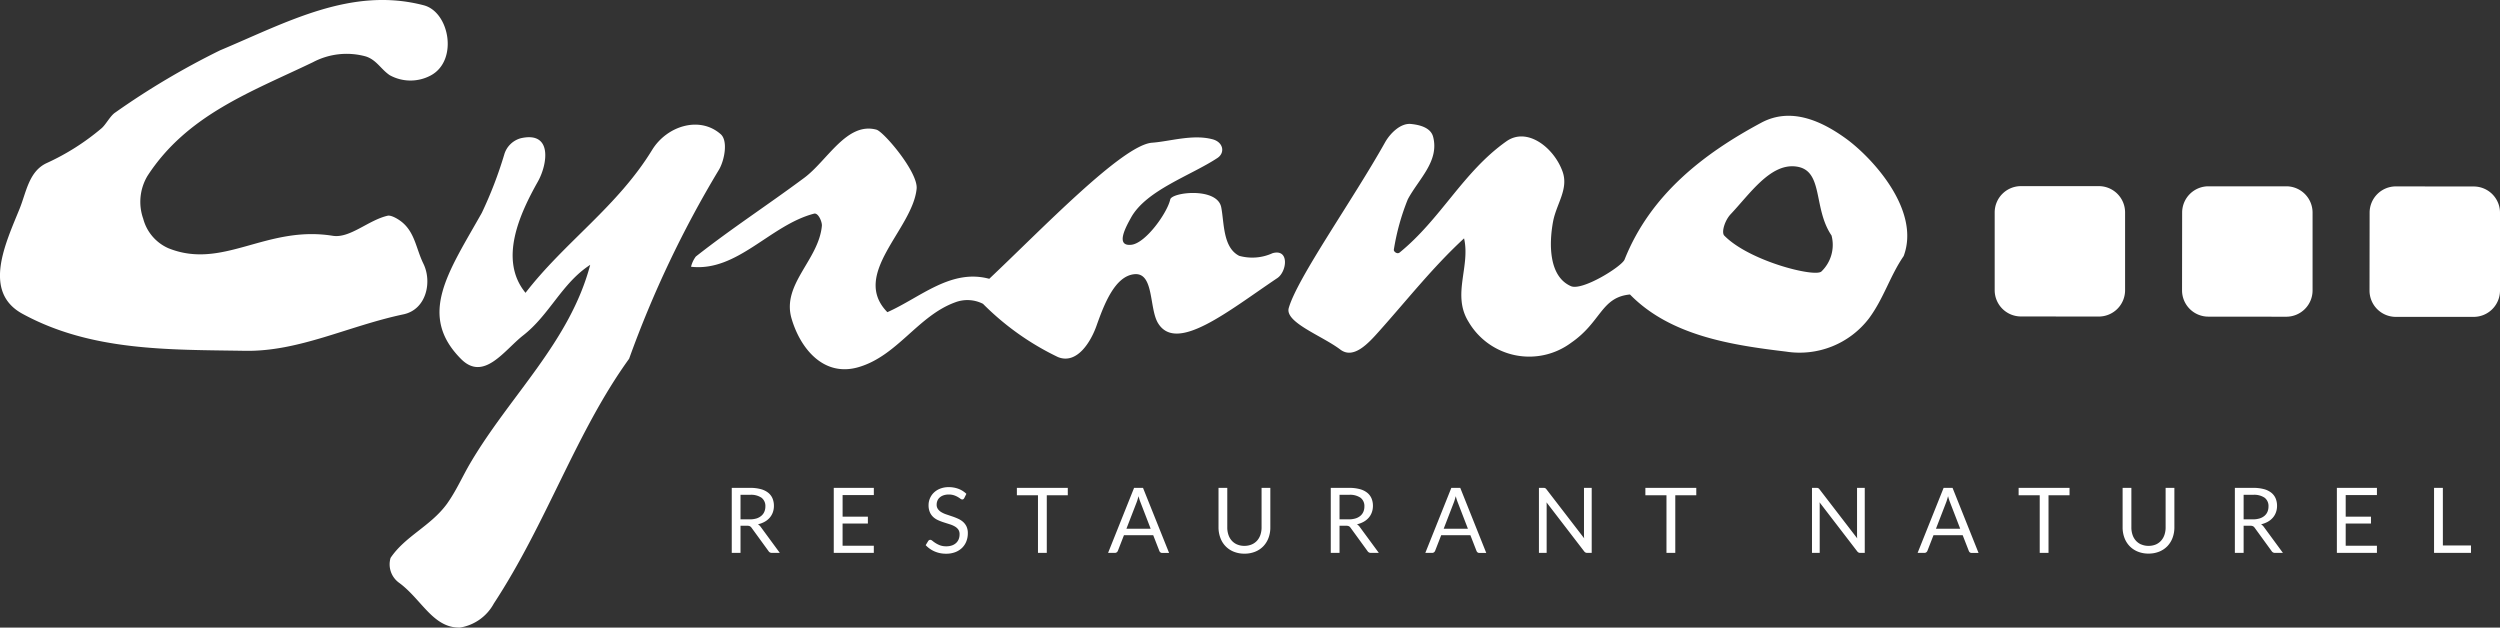
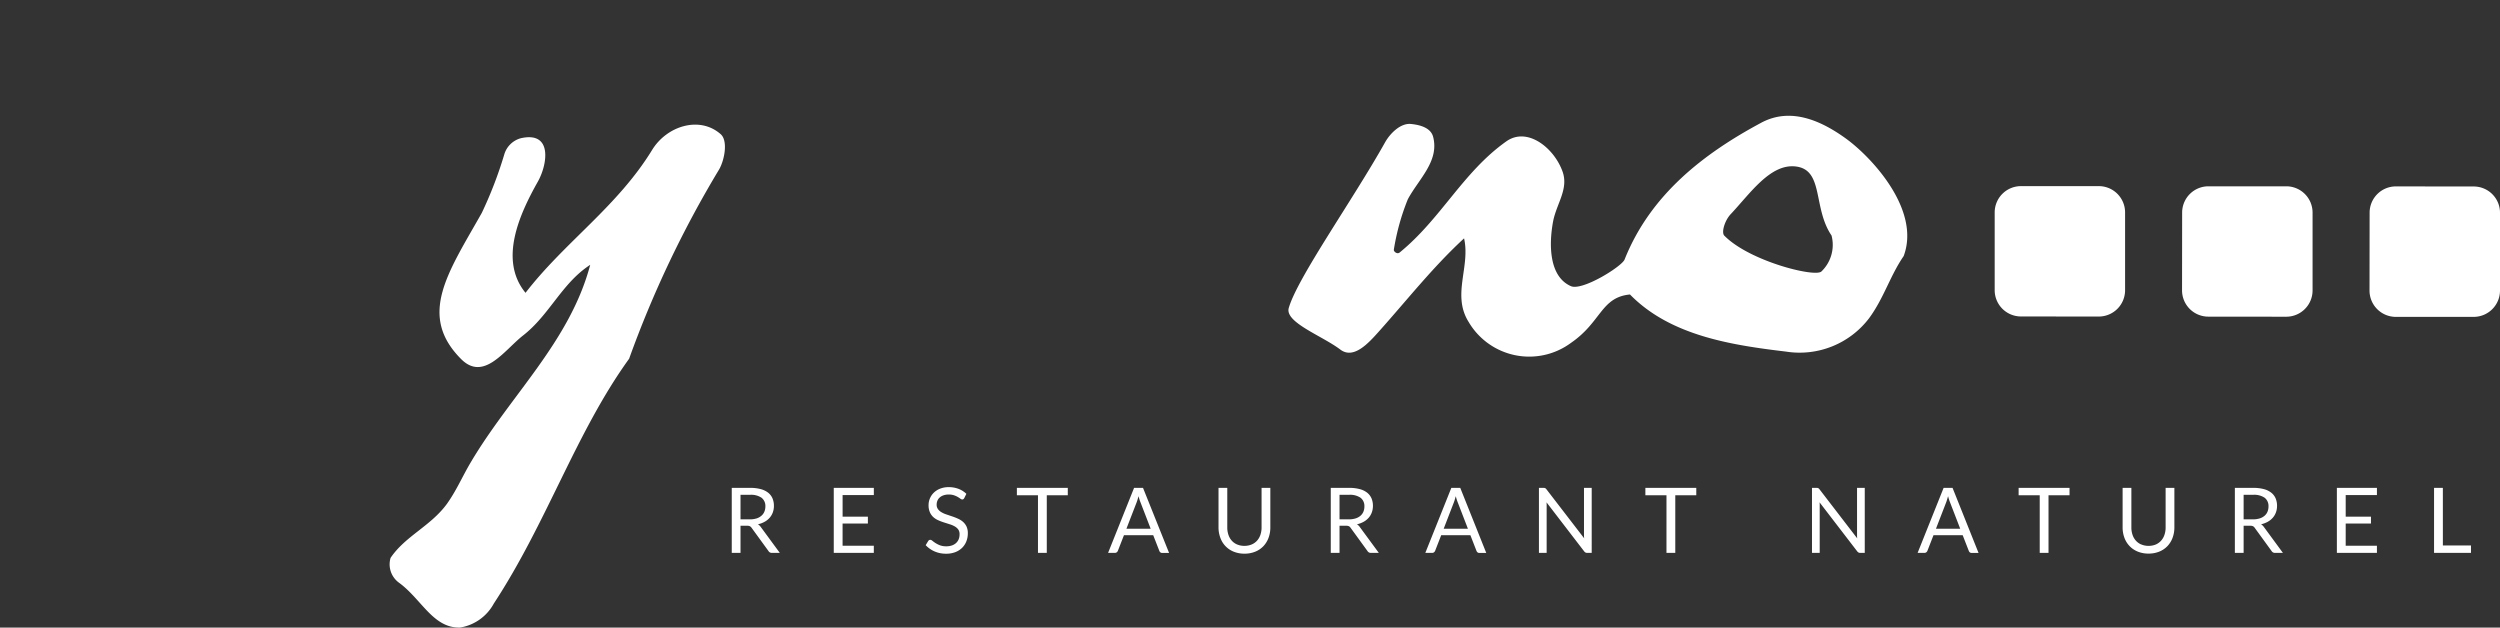
<svg xmlns="http://www.w3.org/2000/svg" width="160.088" height="40.188" viewBox="0 0 160.088 40.188">
  <rect x="0" y="0" width="160.088" height="40.188" fill="#333333" stroke="none" />
  <defs>
    <clipPath id="a">
      <path d="M0,0H160.088V-40.188H0Z" fill="none" />
    </clipPath>
  </defs>
  <g transform="translate(0 40.188)">
    <g clip-path="url(#a)">
      <g transform="translate(14.092 -36.965)">
-         <path d="M0,0C4.3-1.807,8.408-4.094,13.042-2.885c1.651.429,2.22,3.539.454,4.491a2.747,2.747,0,0,1-2.637-.017c-.568-.388-.846-.984-1.535-1.2A4.61,4.61,0,0,0,5.947.761C2.006,2.656-2.112,4.13-4.648,8.041a3.242,3.242,0,0,0-.272,2.745A2.855,2.855,0,0,0-3.3,12.676c3.5,1.4,6.242-1.487,10.516-.8,1.1.175,2.275-1,3.516-1.286.242-.051.718.236.958.444.794.682.875,1.7,1.329,2.625.57,1.159.2,2.934-1.276,3.247-3.544.747-6.7,2.4-10.165,2.335-4.835-.08-9.827.042-14.246-2.378-2.576-1.419-1.044-4.551-.163-6.733.424-1.047.59-2.4,1.752-2.921A15.169,15.169,0,0,0-7.6,5c.281-.23.57-.816.894-1.022A49.393,49.393,0,0,1,0,0" fill="#fff" />
-       </g>
+         </g>
      <g transform="translate(33.352 -31.337)">
        <path d="M0,0C2.06-.466,1.7,1.7,1.09,2.778-.069,4.839-1.435,7.786.3,9.9,2.813,6.644,6.181,4.384,8.406.751,9.354-.792,11.444-1.441,12.79-.265c.489.415.255,1.656-.09,2.259A68.081,68.081,0,0,0,6.934,14.121c-3.4,4.706-5.268,10.5-8.663,15.674A3.007,3.007,0,0,1-3.9,31.336c-1.732.036-2.465-1.834-3.916-2.883a1.453,1.453,0,0,1-.526-1.579c.936-1.391,2.547-2.023,3.591-3.436.614-.85,1-1.763,1.524-2.651,2.552-4.329,6.369-7.759,7.669-12.679-1.809,1.167-2.6,3.2-4.295,4.52-1.2.94-2.513,2.967-3.966,1.519C-6.629,11.332-4.653,8.6-2.5,4.781A26.088,26.088,0,0,0-1.066,1.057,1.521,1.521,0,0,1,0,0" fill="#fff" />
      </g>
      <g transform="translate(51.518 -28.814)">
-         <path d="M0,0C1.468-1.1,2.714-3.585,4.607-3.07,5.068-2.945,7.286-.343,7.178.716c-.261,2.6-4.249,5.477-1.873,7.9,2.117-.939,4.061-2.8,6.524-2.137,3.333-3.141,8.524-8.571,10.422-8.714,1.138-.082,2.583-.553,3.856-.225.711.175.841.862.338,1.2C24.73-.125,21.868.806,20.9,2.575c-.306.556-1.034,1.85.039,1.724.921-.114,2.292-2.05,2.479-2.9.106-.472,3.021-.8,3.267.509.193,1,.1,2.565,1.148,3.1a3.124,3.124,0,0,0,2.137-.169c1.093-.307.922,1.179.31,1.591C27.123,8.552,23.8,11.283,22.626,9.3c-.563-.954-.242-3.244-1.51-3.115C19.878,6.31,19.189,8.1,18.7,9.479c-.37,1.046-1.261,2.508-2.477,2.009a17.294,17.294,0,0,1-4.794-3.406,2.195,2.195,0,0,0-1.771-.1c-2.4.868-3.709,3.438-6.216,4.159C1.2,12.783-.283,10.913-.834,9.013-1.465,6.824.908,5.275,1.111,3.089c.025-.237-.224-.854-.5-.782-2.813.733-4.91,3.74-7.878,3.4a1.815,1.815,0,0,1,.306-.653C-4.661,3.244-2.386,1.775,0,0" fill="#fff" />
-       </g>
+         </g>
      <g transform="translate(90.152 -27.431)">
        <path d="M0,0A14.713,14.713,0,0,0-.895,3.219c-.035.12.2.32.361.2C2.117,1.267,3.526-1.736,6.3-3.7c1.339-.96,3.071.408,3.612,1.944C10.3-.643,9.516.291,9.3,1.426c-.277,1.5-.255,3.527,1.14,4.14.725.323,3.254-1.254,3.437-1.7C15.534-.3,18.946-2.922,22.633-4.9c1.887-1.01,3.841-.129,5.435,1.027C29.738-2.654,32.85.7,31.75,3.64c-.874,1.27-1.269,2.7-2.221,3.99a5.591,5.591,0,0,1-5.32,2.127C20.718,9.34,16.8,8.739,14.224,6.1c-1.856.178-1.836,1.764-3.767,3.091A4.5,4.5,0,0,1,3.891,7.857C2.805,6.121,4.015,4.328,3.6,2.506c-2,1.845-3.608,3.9-5.458,5.968-.671.751-1.619,1.8-2.469,1.152-1.161-.881-3.559-1.738-3.3-2.657C-7.074,5.035-3.524.048-1.46-3.64-1.145-4.2-.481-4.882.192-4.819c.491.048,1.264.2,1.427.824C2.023-2.438.706-1.309,0,0M20.661.971c-.369.4-.6,1.162-.395,1.362,1.6,1.628,5.769,2.676,6.211,2.3a2.363,2.363,0,0,0,.654-2.309c-1.212-1.78-.474-4.233-2.32-4.424C23.19-2.27,21.9-.339,20.661.971" fill="#fff" />
      </g>
      <g transform="translate(136.08 -26.59)">
        <path d="M0,0A1.682,1.682,0,0,0-1.677-1.679l-4.993,0A1.683,1.683,0,0,0-8.35-.007l0,4.995A1.683,1.683,0,0,0-6.678,6.667l4.994.005A1.684,1.684,0,0,0,0,4.995Z" fill="#fff" />
      </g>
      <g transform="translate(148.086 -26.578)">
        <path d="M0,0A1.683,1.683,0,0,0-1.676-1.68l-5,0A1.683,1.683,0,0,0-8.352-.009l-.006,5A1.682,1.682,0,0,0-6.682,6.666l5,.005A1.684,1.684,0,0,0,0,4.994Z" fill="#fff" />
      </g>
      <g transform="translate(160.088 -26.565)">
        <path d="M0,0A1.681,1.681,0,0,0-1.676-1.681l-4.993-.006A1.682,1.682,0,0,0-8.349-.012l-.006,5a1.684,1.684,0,0,0,1.678,1.68l4.992,0A1.686,1.686,0,0,0,0,4.991Z" fill="#fff" />
      </g>
      <g transform="translate(47.846 -6.521)">
        <path d="M0,0A.376.376,0,0,1,.174.031a.305.305,0,0,1,.108.1L1.363,1.618a.244.244,0,0,0,.226.119h.5L.875.084A.621.621,0,0,0,.689-.093,1.6,1.6,0,0,0,1.12-.256a1.2,1.2,0,0,0,.323-.26,1.091,1.091,0,0,0,.2-.344,1.209,1.209,0,0,0,.069-.413,1.223,1.223,0,0,0-.09-.478.925.925,0,0,0-.277-.364,1.3,1.3,0,0,0-.475-.231,2.587,2.587,0,0,0-.683-.08H-.988V1.737h.561V0ZM-.427-1.982H.189a1.188,1.188,0,0,1,.731.189.666.666,0,0,1,.245.561A.839.839,0,0,1,1.1-.9a.687.687,0,0,1-.19.26A.882.882,0,0,1,.6-.469,1.46,1.46,0,0,1,.163-.41h-.59Zm5.971-.444V1.737H8.109V1.278h-2V-.142H7.729V-.584H6.11V-1.967h2v-.459Zm8.492.383a1.463,1.463,0,0,0-.5-.319,1.757,1.757,0,0,0-.637-.111,1.471,1.471,0,0,0-.55.1,1.22,1.22,0,0,0-.4.256,1.114,1.114,0,0,0-.248.366,1.108,1.108,0,0,0-.086.427,1.118,1.118,0,0,0,.086.464.927.927,0,0,0,.225.312,1.19,1.19,0,0,0,.318.2,3.354,3.354,0,0,0,.366.138l.366.117a1.481,1.481,0,0,1,.319.138.7.7,0,0,1,.225.2A.52.52,0,0,1,13.6.555a.8.8,0,0,1-.058.311.662.662,0,0,1-.167.24.765.765,0,0,1-.266.155,1.062,1.062,0,0,1-.357.055,1.133,1.133,0,0,1-.408-.065,1.542,1.542,0,0,1-.285-.144,2.192,2.192,0,0,1-.2-.144A.234.234,0,0,0,11.724.9a.132.132,0,0,0-.075.022.2.2,0,0,0-.056.053l-.163.268a1.736,1.736,0,0,0,.568.4,1.8,1.8,0,0,0,.737.147,1.613,1.613,0,0,0,.591-.1,1.275,1.275,0,0,0,.439-.279,1.18,1.18,0,0,0,.271-.417,1.4,1.4,0,0,0,.093-.512,1,1,0,0,0-.085-.436.93.93,0,0,0-.227-.3,1.268,1.268,0,0,0-.32-.2,3.861,3.861,0,0,0-.366-.144l-.366-.124a1.615,1.615,0,0,1-.319-.141.728.728,0,0,1-.227-.2.47.47,0,0,1-.086-.289.647.647,0,0,1,.05-.254.548.548,0,0,1,.146-.205.715.715,0,0,1,.243-.138,1.006,1.006,0,0,1,.334-.051,1.031,1.031,0,0,1,.341.05,1.342,1.342,0,0,1,.242.109,1.688,1.688,0,0,1,.165.109.208.208,0,0,0,.115.049.117.117,0,0,0,.075-.022.217.217,0,0,0,.056-.065Zm3.234-.383v.474h1.351V1.737h.564V-1.952H20.53v-.474Zm8.077,0h-.572L23.11,1.737h.436a.187.187,0,0,0,.122-.04.229.229,0,0,0,.07-.093l.389-1H26l.39,1a.224.224,0,0,0,.069.1.189.189,0,0,0,.122.037h.436Zm-.409.927c.019-.051.039-.109.059-.176s.041-.14.063-.219a3,3,0,0,0,.125.392L25.838.192H24.284Zm6.44,2.7a.972.972,0,0,1-.346-.245,1.067,1.067,0,0,1-.215-.375A1.463,1.463,0,0,1,30.743.1V-2.426h-.561V.1A1.886,1.886,0,0,0,30.3.773a1.494,1.494,0,0,0,.852.886,1.8,1.8,0,0,0,.692.128,1.788,1.788,0,0,0,.691-.128,1.492,1.492,0,0,0,.522-.353,1.551,1.551,0,0,0,.328-.533A1.886,1.886,0,0,0,33.5.1V-2.426h-.561V.1a1.463,1.463,0,0,1-.074.479,1.067,1.067,0,0,1-.215.375A.979.979,0,0,1,32.3,1.2a1.167,1.167,0,0,1-.462.087,1.138,1.138,0,0,1-.463-.089M38.358,0a.378.378,0,0,1,.174.031.305.305,0,0,1,.108.1l1.081,1.487a.243.243,0,0,0,.226.119h.5L39.232.084a.6.6,0,0,0-.186-.177,1.6,1.6,0,0,0,.432-.163,1.183,1.183,0,0,0,.322-.26A1.055,1.055,0,0,0,40-.86a1.186,1.186,0,0,0,.07-.413,1.223,1.223,0,0,0-.09-.478.935.935,0,0,0-.277-.364,1.3,1.3,0,0,0-.475-.231,2.587,2.587,0,0,0-.683-.08H37.37V1.737h.561V0Zm-.427-1.982h.616a1.183,1.183,0,0,1,.73.189.664.664,0,0,1,.246.561.839.839,0,0,1-.064.334.7.7,0,0,1-.19.26.89.89,0,0,1-.314.169,1.46,1.46,0,0,1-.434.059h-.59Zm7.731-.444H45.09L43.425,1.737h.436a.187.187,0,0,0,.122-.04.229.229,0,0,0,.07-.093l.389-1H46.31l.389,1a.235.235,0,0,0,.07.1.189.189,0,0,0,.122.037h.436Zm-.409.927c.019-.051.039-.109.059-.176s.041-.14.063-.219A3.181,3.181,0,0,0,45.5-1.5L46.153.192H44.6Zm5.738-.927H50.7V1.737h.494V-1.229c0-.039,0-.081,0-.128s-.005-.094-.008-.142l2.408,3.135a.273.273,0,0,0,.089.078.235.235,0,0,0,.112.023h.284V-2.426h-.494V.523q0,.068,0,.138T53.6.808L51.185-2.33a.279.279,0,0,0-.082-.077.251.251,0,0,0-.112-.019m6.525,0v.474h1.351V1.737h.564V-1.952h1.345v-.474Zm10.96,0h-.291V1.737h.494V-1.229c0-.039,0-.081,0-.128s-.005-.094-.008-.142l2.408,3.135a.273.273,0,0,0,.089.078.235.235,0,0,0,.112.023h.284V-2.426h-.494V.523q0,.068,0,.138t.012.147L68.67-2.33a.279.279,0,0,0-.082-.077.251.251,0,0,0-.112-.019m8.71,0h-.572L74.949,1.737h.436a.187.187,0,0,0,.122-.04.229.229,0,0,0,.07-.093l.389-1h1.868l.39,1a.224.224,0,0,0,.069.1.189.189,0,0,0,.122.037h.436Zm-.409.927c.019-.051.039-.109.059-.176s.041-.14.063-.219a3,3,0,0,0,.125.392L77.677.192H76.123Zm4.64-.927v.474h1.351V1.737h.563V-1.952h1.346v-.474ZM89.272,1.2a.972.972,0,0,1-.346-.245,1.067,1.067,0,0,1-.215-.375A1.463,1.463,0,0,1,88.637.1V-2.426h-.561V.1a1.886,1.886,0,0,0,.115.668,1.526,1.526,0,0,0,.33.533,1.505,1.505,0,0,0,.523.353,1.788,1.788,0,0,0,.691.128,1.8,1.8,0,0,0,.692-.128,1.5,1.5,0,0,0,.521-.353,1.551,1.551,0,0,0,.328-.533A1.886,1.886,0,0,0,91.391.1V-2.426H90.83V.1a1.463,1.463,0,0,1-.074.479,1.067,1.067,0,0,1-.215.375A.971.971,0,0,1,90.2,1.2a1.167,1.167,0,0,1-.462.087,1.138,1.138,0,0,1-.463-.089M96.252,0a.376.376,0,0,1,.174.031.305.305,0,0,1,.108.1l1.081,1.487a.244.244,0,0,0,.226.119h.5L97.127.084a.621.621,0,0,0-.186-.177,1.6,1.6,0,0,0,.431-.163,1.2,1.2,0,0,0,.323-.26,1.07,1.07,0,0,0,.2-.344,1.186,1.186,0,0,0,.07-.413,1.223,1.223,0,0,0-.09-.478.925.925,0,0,0-.277-.364,1.3,1.3,0,0,0-.475-.231,2.587,2.587,0,0,0-.683-.08H95.264V1.737h.561V0Zm-.427-1.982h.616a1.188,1.188,0,0,1,.731.189.666.666,0,0,1,.245.561.839.839,0,0,1-.064.334.687.687,0,0,1-.19.26.882.882,0,0,1-.314.169,1.46,1.46,0,0,1-.434.059h-.59Zm5.971-.444V1.737h2.565V1.278h-2V-.142h1.619V-.584h-1.619V-1.967h2v-.459Zm6.787,0h-.564V1.737h2.365V1.264h-1.8Z" fill="#fff" />
      </g>
    </g>
  </g>
</svg>